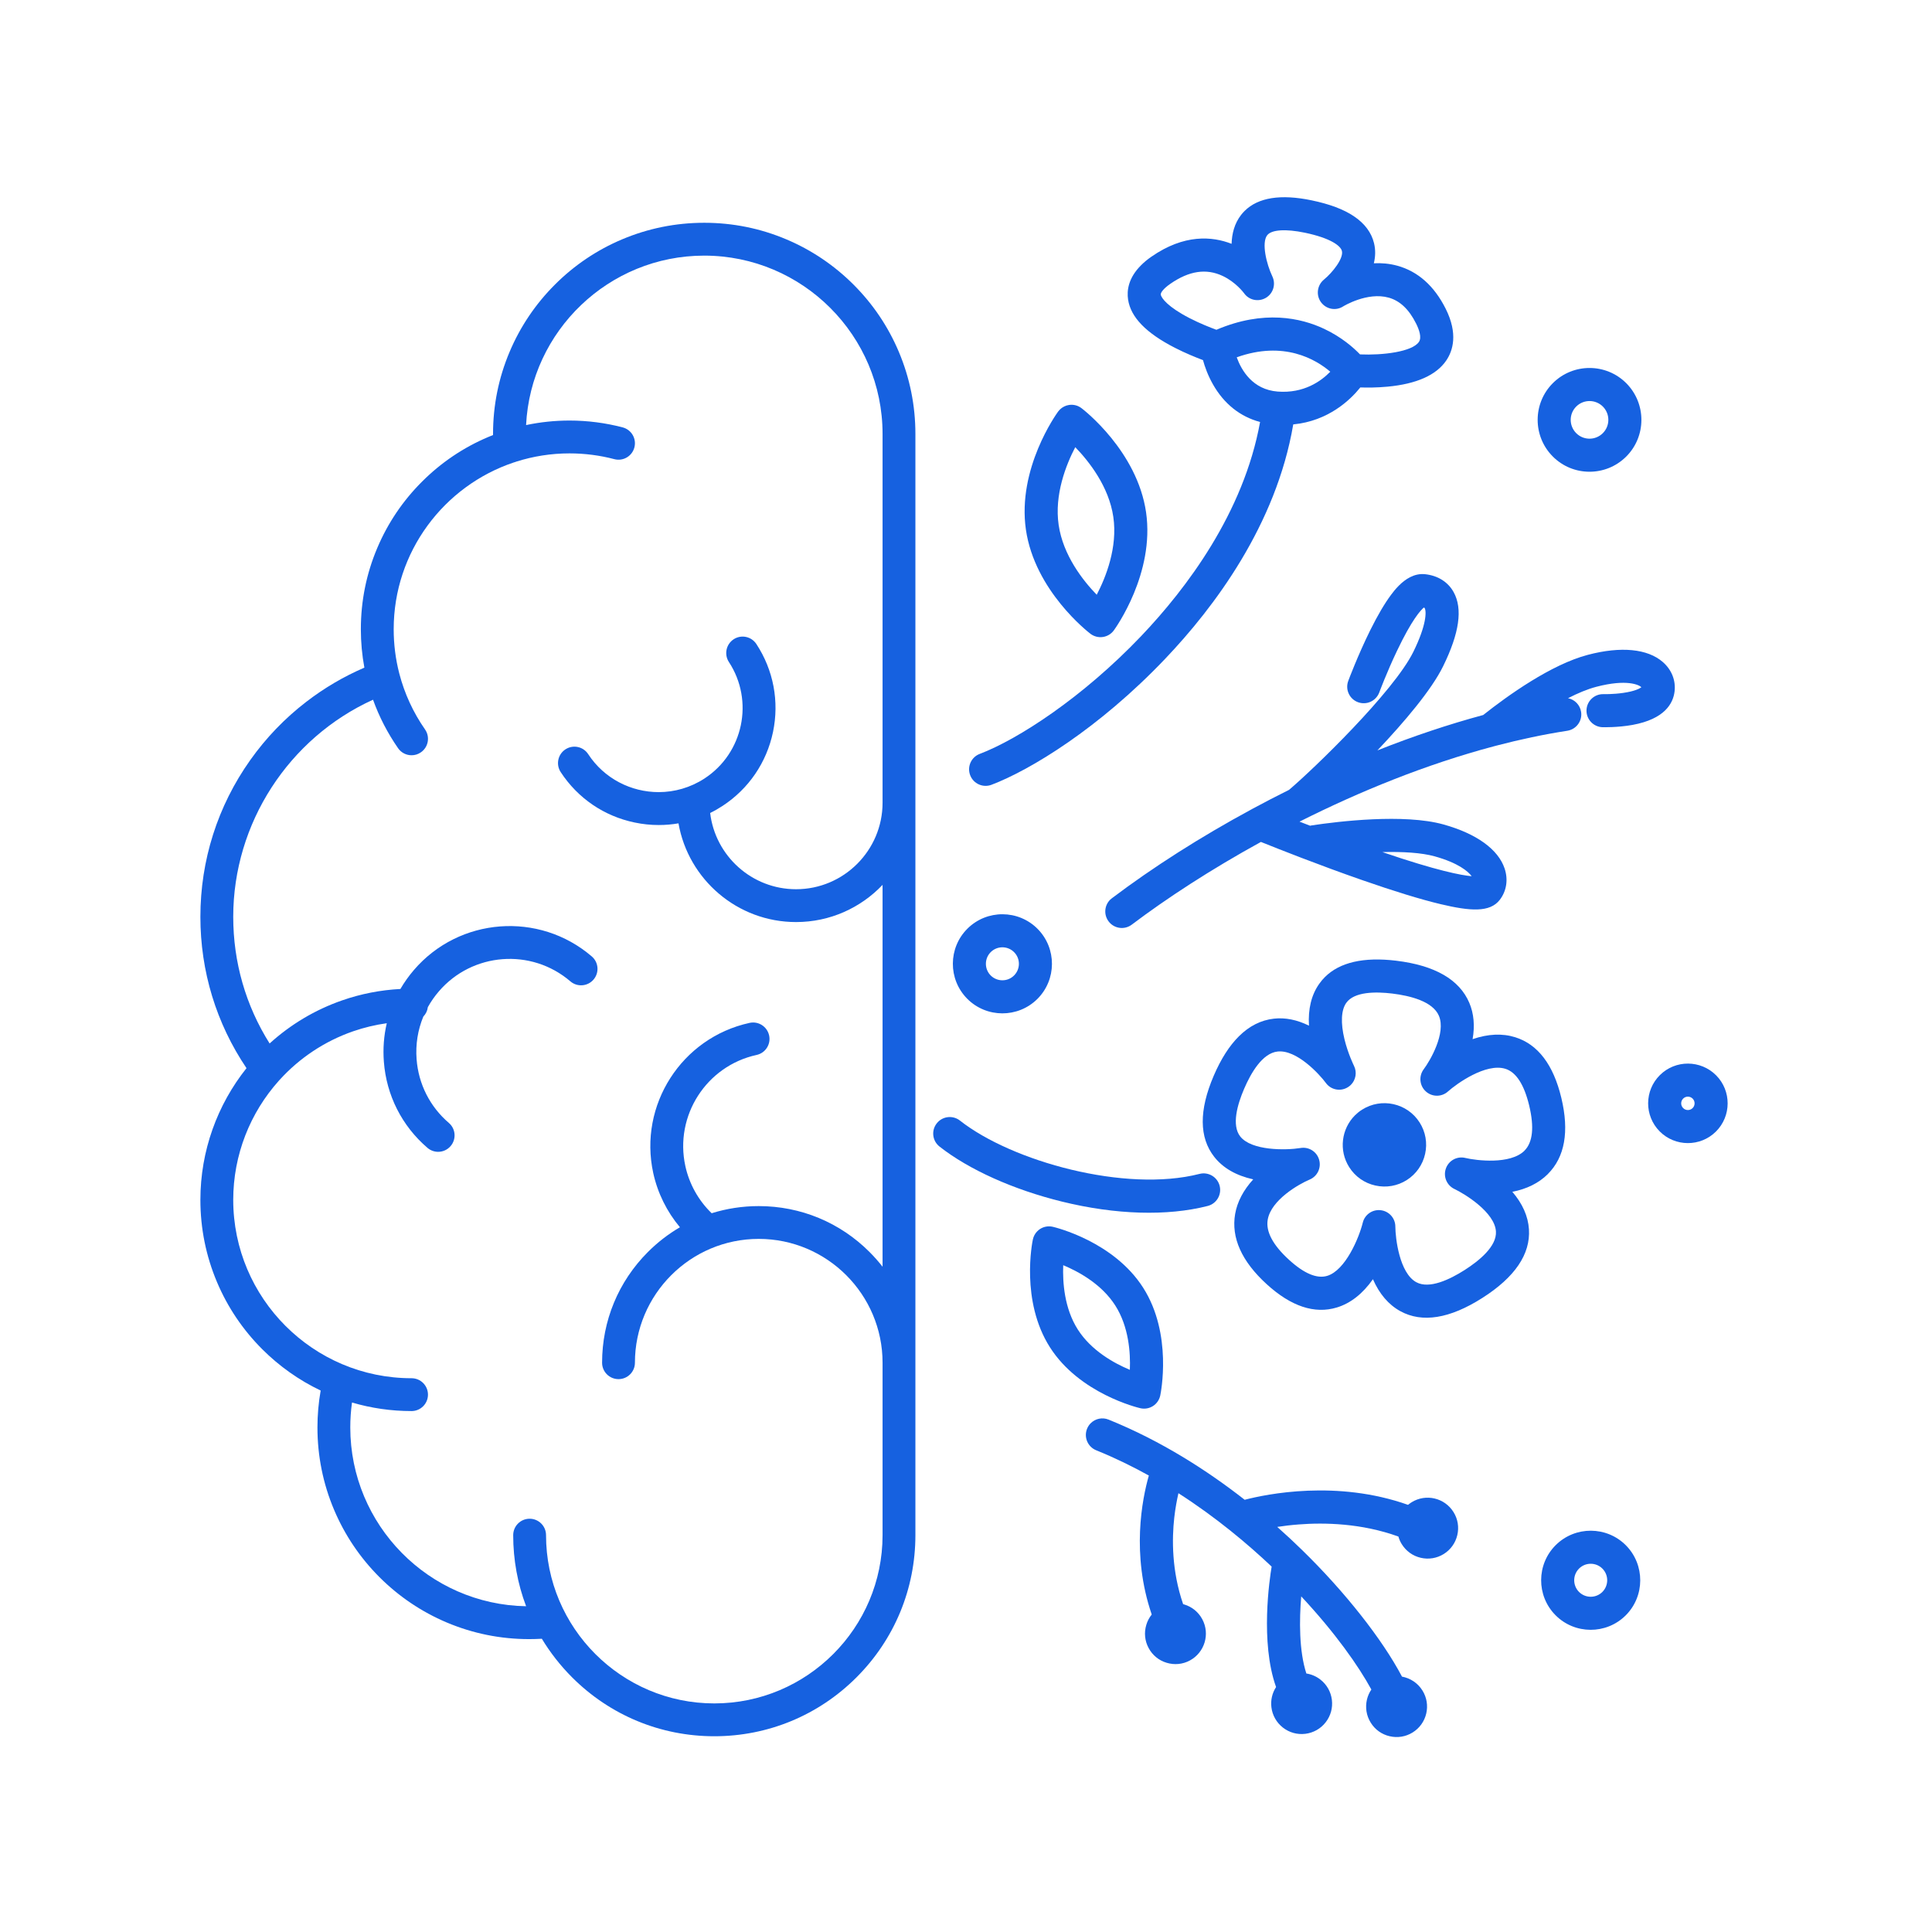
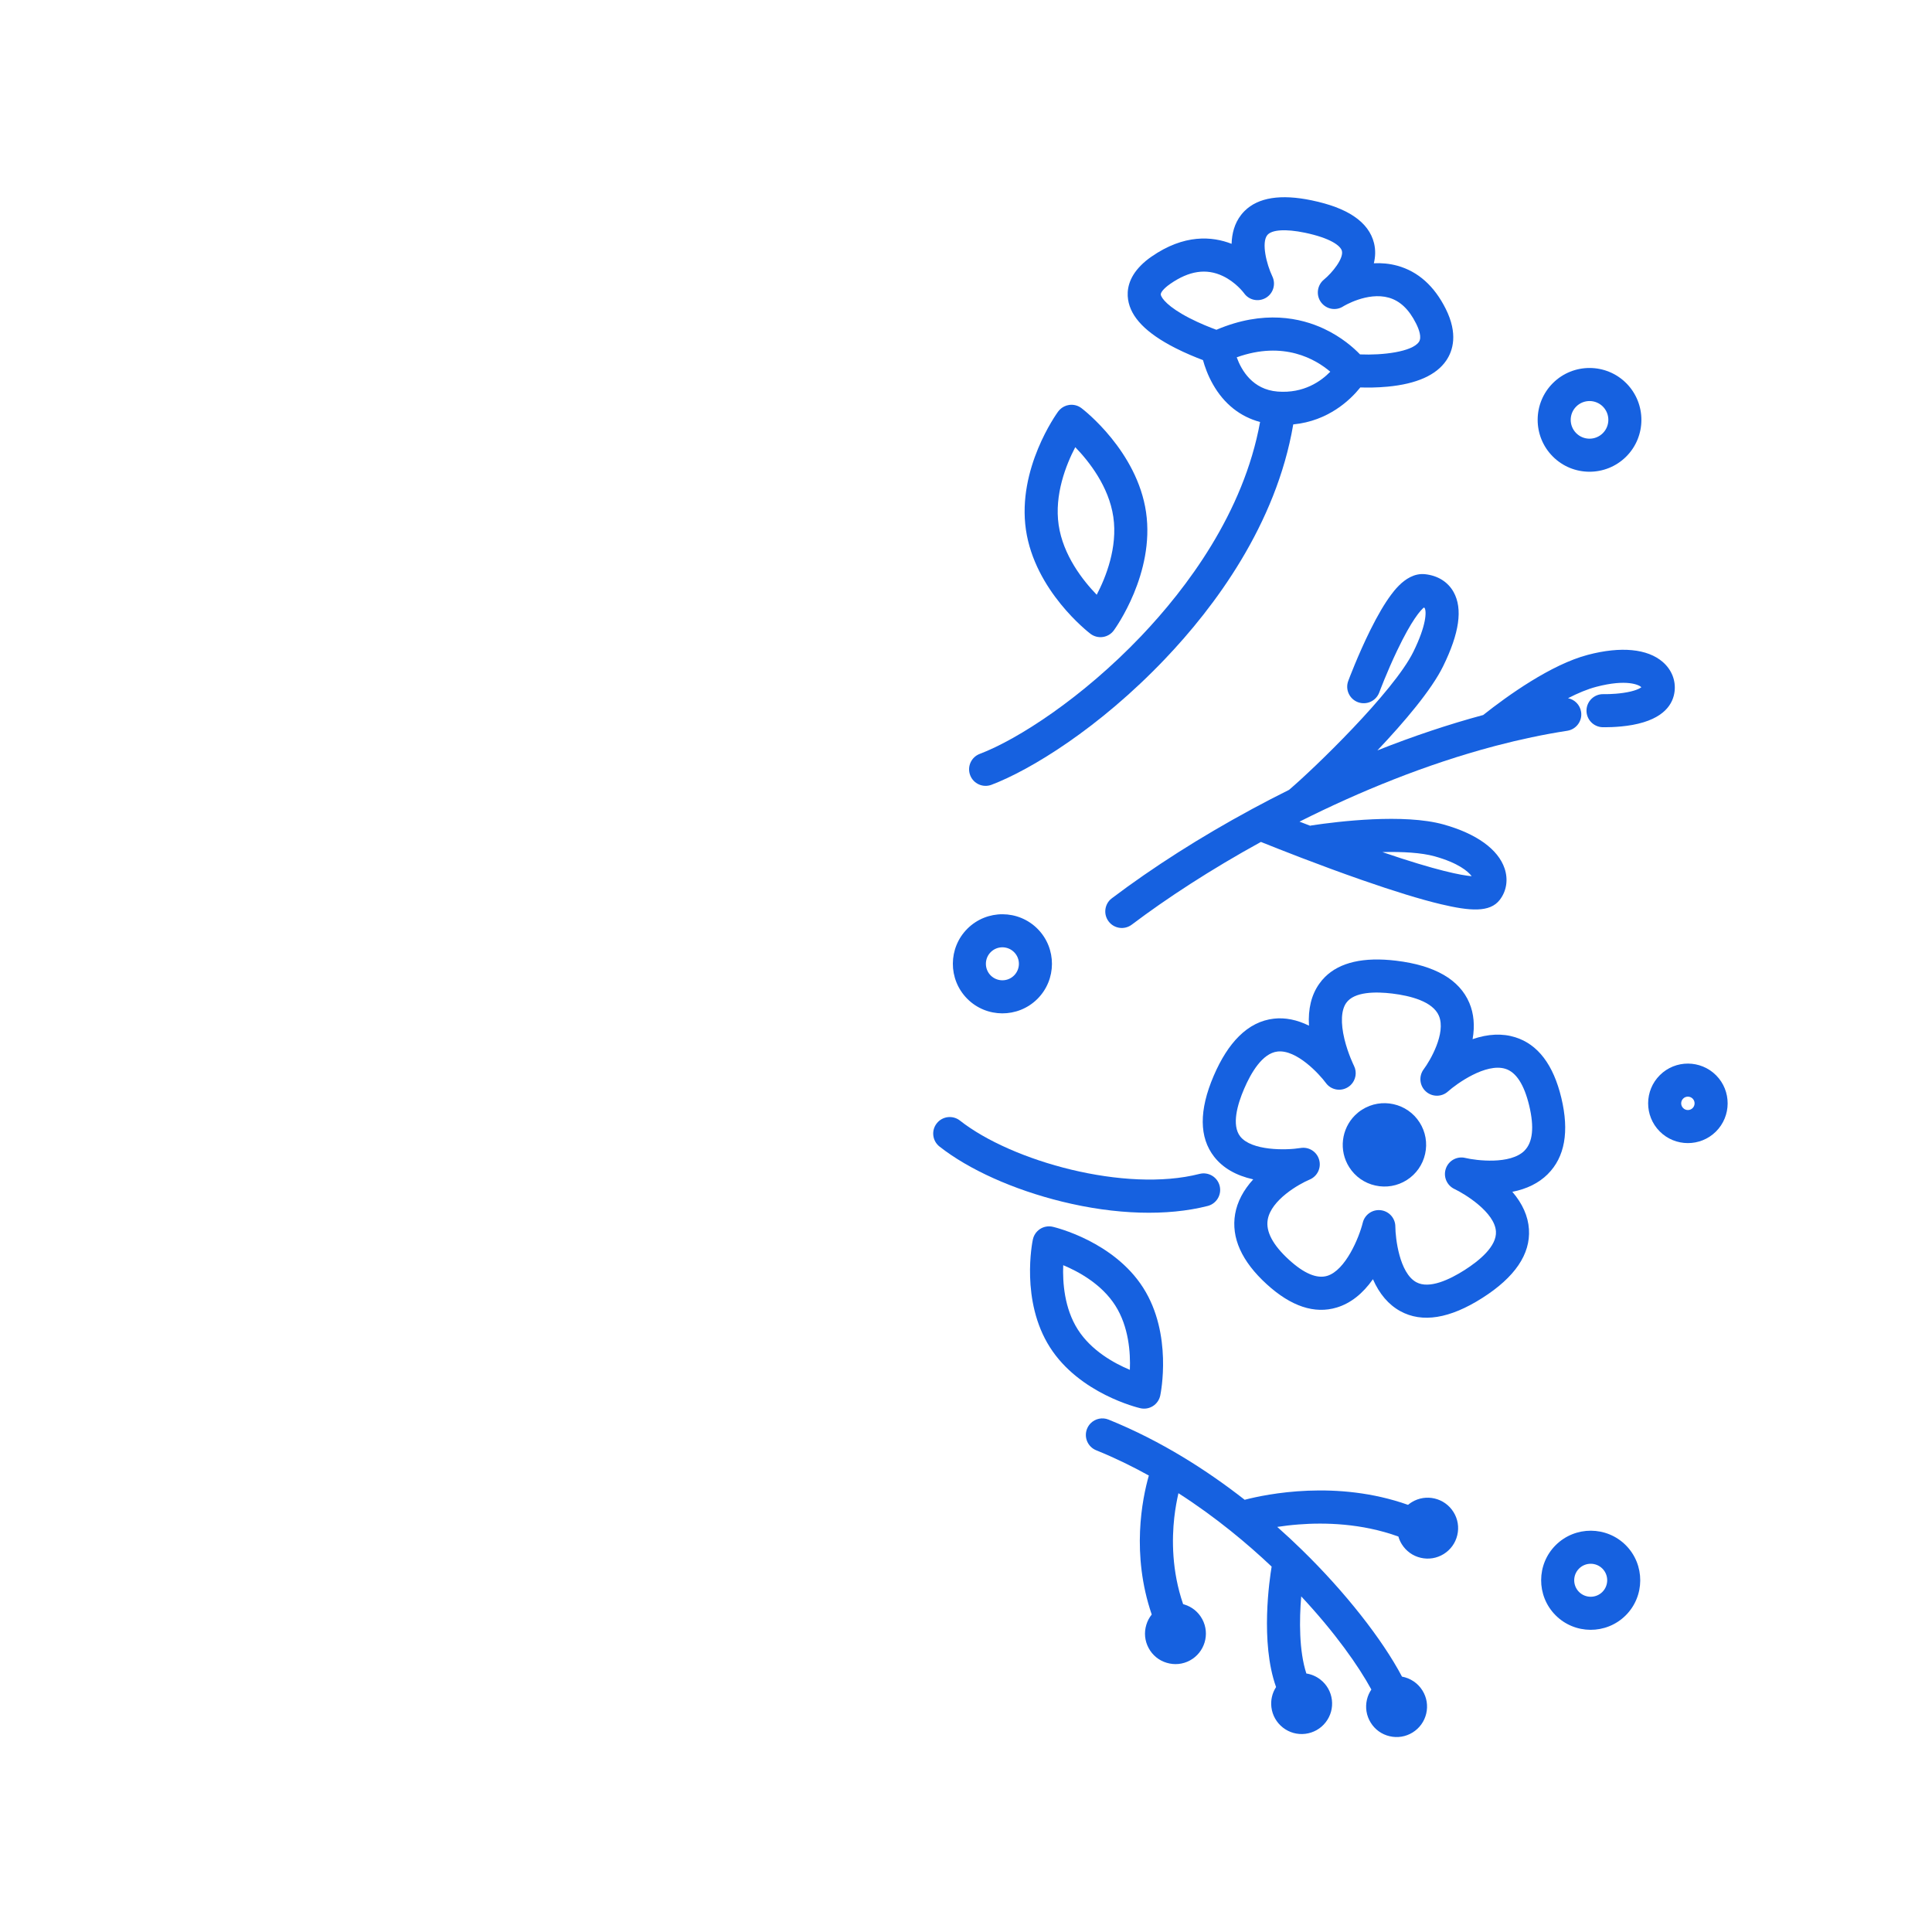
<svg xmlns="http://www.w3.org/2000/svg" width="300" zoomAndPan="magnify" viewBox="0 0 224.88 225" height="300" preserveAspectRatio="xMidYMid meet" version="1.0">
  <defs>
    <clipPath id="2aaeea1587">
-       <path d="M 23.273 25 L 107 25 L 107 202.453 L 23.273 202.453 Z M 23.273 25 " clip-rule="nonzero" />
-     </clipPath>
+       </clipPath>
    <clipPath id="210ee17d0a">
      <path d="M 126 165 L 170 165 L 170 202.453 L 126 202.453 Z M 126 165 " clip-rule="nonzero" />
    </clipPath>
    <clipPath id="9d78ebf800">
      <path d="M 112 22.547 L 170 22.547 L 170 92 L 112 92 Z M 112 22.547 " clip-rule="nonzero" />
    </clipPath>
    <clipPath id="f82b169645">
      <path d="M 191 123 L 201.68 123 L 201.68 134 L 191 134 Z M 191 123 " clip-rule="nonzero" />
    </clipPath>
  </defs>
  <g clip-path="url(#2aaeea1587)">
    <path fill="#1661e0" d="M 99.344 33.148 C 97.086 30.891 94.453 29.117 91.527 27.879 C 88.492 26.594 85.273 25.945 81.953 25.945 C 78.633 25.945 75.414 26.598 72.379 27.879 C 69.449 29.117 66.82 30.891 64.562 33.148 C 62.305 35.406 60.531 38.035 59.293 40.965 C 58.008 44 57.359 47.219 57.359 50.539 C 57.359 50.578 57.359 50.621 57.359 50.664 C 57.172 50.738 56.988 50.812 56.805 50.891 C 53.91 52.113 51.312 53.867 49.082 56.098 C 46.848 58.328 45.098 60.926 43.875 63.82 C 42.605 66.816 41.965 70 41.965 73.277 C 41.965 74.793 42.102 76.289 42.375 77.754 C 39.969 78.789 37.703 80.121 35.617 81.727 C 33.109 83.652 30.914 85.938 29.086 88.516 C 25.285 93.871 23.277 100.184 23.277 106.773 C 23.277 113.121 25.129 119.184 28.648 124.398 C 25.25 128.66 23.277 134.031 23.277 139.738 C 23.277 143.059 23.93 146.277 25.211 149.312 C 26.449 152.242 28.223 154.871 30.48 157.129 C 32.477 159.121 34.762 160.738 37.285 161.941 C 37.035 163.355 36.91 164.793 36.91 166.238 C 36.91 169.566 37.562 172.797 38.848 175.836 C 40.09 178.77 41.867 181.406 44.129 183.672 C 46.395 185.934 49.031 187.711 51.965 188.953 C 55.008 190.238 58.234 190.891 61.562 190.891 C 62.055 190.891 62.551 190.875 63.043 190.848 C 64.02 192.465 65.199 193.973 66.566 195.344 C 70.992 199.766 76.871 202.203 83.129 202.203 C 89.383 202.203 95.266 199.766 99.688 195.344 C 104.109 190.922 106.547 185.039 106.547 178.785 L 106.547 50.539 C 106.547 47.219 105.895 44 104.613 40.965 C 103.375 38.035 101.602 35.406 99.344 33.148 Z M 102.723 91.348 L 102.723 93.484 C 102.723 99.039 98.203 103.559 92.648 103.559 C 87.496 103.559 83.238 99.676 82.645 94.68 C 83.141 94.438 83.621 94.16 84.09 93.855 C 87.133 91.863 89.219 88.805 89.965 85.246 C 90.707 81.684 90.02 78.047 88.027 75.004 C 87.449 74.121 86.266 73.871 85.383 74.449 C 84.5 75.027 84.25 76.215 84.828 77.098 C 87.785 81.617 86.516 87.699 81.996 90.656 C 80.344 91.734 78.488 92.25 76.648 92.25 C 73.453 92.25 70.312 90.691 68.438 87.824 C 67.859 86.938 66.676 86.691 65.789 87.27 C 64.906 87.848 64.66 89.031 65.238 89.918 C 67.227 92.961 70.285 95.047 73.848 95.789 C 74.785 95.988 75.727 96.082 76.66 96.082 C 77.434 96.082 78.203 96.016 78.957 95.887 C 80.098 102.41 85.805 107.383 92.648 107.383 C 96.609 107.383 100.188 105.719 102.723 103.051 L 102.723 147.523 C 102.254 146.922 101.746 146.348 101.203 145.805 C 97.758 142.359 93.176 140.461 88.301 140.461 C 86.414 140.461 84.574 140.746 82.82 141.293 C 81.289 139.812 80.211 137.895 79.754 135.793 C 78.477 129.941 82.199 124.137 88.051 122.859 C 89.082 122.637 89.738 121.617 89.512 120.586 C 89.285 119.551 88.266 118.898 87.234 119.125 C 79.32 120.852 74.289 128.695 76.016 136.609 C 76.527 138.945 77.605 141.113 79.125 142.926 C 77.781 143.711 76.531 144.672 75.402 145.801 C 71.957 149.246 70.059 153.828 70.059 158.703 C 70.059 159.758 70.914 160.613 71.973 160.613 C 73.027 160.613 73.883 159.758 73.883 158.703 C 73.883 150.75 80.352 144.281 88.301 144.281 C 96.254 144.281 102.723 150.75 102.723 158.703 L 102.723 178.785 C 102.723 189.59 93.934 198.379 83.129 198.379 C 72.324 198.379 63.531 189.586 63.531 178.785 C 63.531 177.727 62.676 176.871 61.621 176.871 C 60.566 176.871 59.707 177.727 59.707 178.785 C 59.707 181.656 60.223 184.453 61.211 187.062 C 49.887 186.871 40.734 177.605 40.734 166.238 C 40.734 165.266 40.801 164.297 40.934 163.336 C 43.176 163.996 45.496 164.332 47.871 164.332 C 48.926 164.332 49.781 163.473 49.781 162.418 C 49.781 161.363 48.926 160.508 47.871 160.508 C 36.418 160.508 27.102 151.188 27.102 139.738 C 27.102 134.488 29.078 129.578 32.43 125.844 C 32.461 125.812 32.488 125.781 32.52 125.746 C 34.801 123.238 37.711 121.27 41.062 120.105 C 42.34 119.664 43.648 119.352 44.984 119.164 C 44.645 120.613 44.527 122.121 44.645 123.648 C 44.941 127.562 46.746 131.125 49.723 133.68 C 50.082 133.988 50.527 134.141 50.969 134.141 C 51.504 134.141 52.039 133.914 52.418 133.473 C 53.105 132.672 53.016 131.465 52.215 130.777 C 50.012 128.887 48.676 126.254 48.457 123.359 C 48.324 121.633 48.598 119.941 49.242 118.387 C 49.523 118.098 49.715 117.719 49.766 117.293 C 50.125 116.648 50.551 116.031 51.047 115.457 C 54.949 110.91 61.82 110.387 66.367 114.289 C 67.168 114.977 68.375 114.883 69.062 114.082 C 69.75 113.281 69.66 112.074 68.859 111.387 C 62.711 106.109 53.418 106.82 48.145 112.965 C 47.547 113.66 47.023 114.402 46.57 115.176 C 44.258 115.297 41.988 115.738 39.809 116.496 C 36.605 117.605 33.746 119.336 31.34 121.523 C 28.559 117.113 27.102 112.055 27.102 106.773 C 27.102 95.871 33.566 85.953 43.383 81.488 C 44.098 83.477 45.074 85.371 46.301 87.137 C 46.672 87.672 47.266 87.957 47.871 87.957 C 48.25 87.957 48.629 87.848 48.961 87.613 C 49.828 87.012 50.043 85.82 49.441 84.953 C 48.055 82.965 47.051 80.773 46.449 78.465 C 46.445 78.453 46.441 78.438 46.438 78.426 C 46.008 76.758 45.789 75.031 45.789 73.277 C 45.789 64.258 51.648 56.582 59.766 53.859 C 59.863 53.836 59.961 53.805 60.051 53.766 C 62.012 53.141 64.098 52.801 66.262 52.801 C 68.035 52.801 69.789 53.027 71.484 53.473 C 72.508 53.742 73.551 53.133 73.82 52.109 C 74.09 51.09 73.48 50.043 72.457 49.773 C 70.445 49.246 68.363 48.977 66.262 48.977 C 64.547 48.977 62.859 49.156 61.207 49.504 C 61.75 38.531 70.848 29.77 81.953 29.77 C 93.406 29.77 102.723 39.086 102.723 50.539 Z M 102.723 91.348 " fill-opacity="1" fill-rule="nonzero" />
  </g>
  <path fill="#1661e0" d="M 176.066 138.797 C 177.762 138.465 179.141 137.781 180.188 136.746 C 180.188 136.742 180.191 136.742 180.191 136.738 C 182.18 134.762 182.711 131.777 181.773 127.863 C 180.848 123.996 179.043 121.621 176.402 120.797 C 174.902 120.328 173.238 120.402 171.438 121.02 C 171.711 119.473 171.586 118.039 171.059 116.797 C 169.906 114.078 167.039 112.426 162.531 111.883 C 158.754 111.43 155.977 112.066 154.25 113.777 C 154 114.023 153.77 114.297 153.566 114.59 C 152.66 115.879 152.266 117.508 152.383 119.449 C 150.996 118.762 149.613 118.484 148.297 118.633 C 146.793 118.801 145.43 119.488 144.227 120.684 C 143.113 121.785 142.129 123.324 141.285 125.293 C 139.566 129.301 139.586 132.473 141.344 134.719 C 142.363 136.02 143.887 136.902 145.891 137.348 C 144.75 138.598 144.031 139.961 143.785 141.371 C 143.305 144.137 144.539 146.895 147.465 149.562 C 150.297 152.145 153.039 153.055 155.625 152.27 C 157.223 151.785 158.629 150.68 159.832 148.977 C 160.586 150.699 161.656 151.949 163.023 152.699 C 165.566 154.094 168.781 153.574 172.57 151.16 C 176.359 148.75 178.188 146.059 178 143.16 C 177.902 141.641 177.254 140.18 176.066 138.797 Z M 169.32 138.469 C 170.531 139.039 174.02 141.18 174.156 143.414 C 174.266 145.141 172.227 146.812 170.5 147.914 C 168.773 149.012 166.395 150.152 164.879 149.324 C 162.91 148.25 162.449 144.184 162.441 142.852 C 162.441 141.875 161.715 141.059 160.746 140.941 C 159.781 140.824 158.879 141.445 158.648 142.391 C 158.219 144.133 156.641 147.938 154.504 148.586 C 153.312 148.945 151.816 148.32 150.062 146.719 C 148.176 144.996 147.34 143.426 147.578 142.043 C 147.977 139.727 151.234 137.887 152.453 137.375 C 153.359 137 153.836 136.008 153.566 135.066 C 153.301 134.125 152.371 133.535 151.406 133.695 C 149.676 133.977 145.684 134.02 144.375 132.348 C 143.348 131.031 144.055 128.609 144.828 126.809 C 145.629 124.938 146.957 122.66 148.719 122.461 C 150.938 122.207 153.59 125.09 154.344 126.113 C 154.93 126.926 156.043 127.148 156.898 126.625 C 157.031 126.547 157.148 126.453 157.258 126.348 C 157.836 125.773 158 124.875 157.621 124.117 C 157.613 124.102 156.93 122.723 156.516 121.027 C 156.059 119.137 156.129 117.637 156.723 116.797 C 157.652 115.477 160.145 115.477 162.07 115.707 C 164.156 115.961 166.793 116.613 167.512 118.293 C 168.375 120.312 166.48 123.547 165.75 124.516 C 165.152 125.309 165.25 126.426 165.98 127.098 C 166.711 127.77 167.832 127.777 168.57 127.113 C 169.586 126.203 172.988 123.766 175.258 124.473 C 176.508 124.863 177.441 126.305 178.031 128.762 C 178.633 131.273 178.445 133.039 177.48 134.004 C 177.48 134.004 177.477 134.008 177.477 134.012 C 175.82 135.652 171.855 135.156 170.598 134.855 C 169.637 134.617 168.656 135.148 168.328 136.082 C 167.996 137.012 168.426 138.043 169.32 138.469 Z M 169.32 138.469 " fill-opacity="1" fill-rule="nonzero" />
  <path fill="#1661e0" d="M 158.562 129.234 C 158.262 129.422 157.992 129.641 157.75 129.879 C 156.164 131.453 155.824 133.977 157.074 135.938 C 157.77 137.031 158.852 137.789 160.117 138.066 C 161.383 138.348 162.684 138.121 163.777 137.426 C 164.871 136.727 165.629 135.645 165.91 134.379 C 166.191 133.113 165.961 131.812 165.266 130.719 C 163.828 128.461 160.82 127.797 158.562 129.234 Z M 158.562 129.234 " fill-opacity="1" fill-rule="nonzero" />
  <path fill="#1661e0" d="M 140.59 140.445 C 141.621 140.18 142.242 139.133 141.98 138.102 C 141.719 137.07 140.668 136.449 139.637 136.711 C 130.992 138.926 117.777 135.258 111.738 130.504 C 110.965 129.895 109.871 129.973 109.191 130.648 C 109.137 130.703 109.082 130.762 109.035 130.824 C 108.375 131.66 108.52 132.871 109.355 133.527 C 112.766 136.211 117.965 138.551 123.629 139.941 C 129.852 141.473 135.879 141.652 140.59 140.445 Z M 140.59 140.445 " fill-opacity="1" fill-rule="nonzero" />
  <path fill="#1661e0" d="M 134.211 163.75 C 134.648 163.473 134.953 163.031 135.062 162.523 C 135.121 162.234 136.516 155.375 133.078 149.977 C 129.641 144.574 122.836 142.938 122.547 142.871 C 122.043 142.754 121.512 142.844 121.074 143.121 C 120.961 143.195 120.852 143.281 120.754 143.379 C 120.488 143.641 120.305 143.977 120.227 144.348 C 120.164 144.637 118.77 151.496 122.211 156.898 C 125.648 162.297 132.453 163.934 132.742 164 C 133.246 164.117 133.773 164.027 134.211 163.75 Z M 131.523 159.531 C 129.668 158.754 127.023 157.289 125.457 154.828 C 123.891 152.367 123.684 149.348 123.762 147.344 C 125.617 148.117 128.266 149.586 129.828 152.043 C 131.395 154.504 131.605 157.523 131.523 159.531 Z M 131.523 159.531 " fill-opacity="1" fill-rule="nonzero" />
  <g clip-path="url(#210ee17d0a)">
    <path fill="#1661e0" d="M 164.34 174.949 C 164.191 175.043 164.051 175.145 163.918 175.254 C 155.625 172.312 147.449 174 144.895 174.664 C 140.551 171.266 135.188 167.809 129.047 165.328 C 128.309 165.027 127.496 165.219 126.965 165.746 C 126.785 165.926 126.641 166.141 126.539 166.391 C 126.141 167.379 126.617 168.5 127.602 168.898 C 129.75 169.766 131.793 170.766 133.734 171.84 C 132.953 174.574 131.668 181.012 134.07 188.027 C 133.785 188.379 133.57 188.785 133.438 189.23 C 133.164 190.141 133.258 191.098 133.711 191.934 C 134.156 192.766 134.902 193.379 135.812 193.648 C 136.719 193.922 137.68 193.828 138.512 193.379 C 140.234 192.449 140.883 190.297 139.957 188.574 C 139.508 187.738 138.762 187.129 137.855 186.855 C 137.812 186.844 137.77 186.832 137.727 186.82 C 136.387 182.926 136.418 179.223 136.695 176.738 C 136.82 175.633 137.004 174.672 137.18 173.898 C 141.562 176.711 145.242 179.801 148.035 182.445 C 147.805 183.82 146.68 191.258 148.551 196.473 C 148.098 197.172 147.906 197.996 148.008 198.832 C 148.125 199.773 148.602 200.609 149.348 201.195 C 150.094 201.777 151.023 202.035 151.965 201.918 C 152.902 201.801 153.742 201.328 154.324 200.582 C 154.91 199.832 155.164 198.906 155.051 197.965 C 154.934 197.023 154.457 196.184 153.711 195.602 C 153.219 195.219 152.656 194.984 152.078 194.895 C 151.219 192.266 151.25 188.637 151.48 185.914 C 155.441 190.156 158.156 194.023 159.648 196.762 C 159.41 197.113 159.234 197.508 159.133 197.934 C 158.918 198.855 159.07 199.809 159.57 200.613 C 160.066 201.422 160.848 201.984 161.773 202.199 C 162.695 202.418 163.645 202.262 164.449 201.766 C 165.258 201.266 165.82 200.484 166.039 199.562 C 166.254 198.641 166.102 197.688 165.602 196.883 C 165.051 195.992 164.168 195.434 163.215 195.258 C 160.918 190.906 156.57 185.379 151.582 180.516 C 150.715 179.664 149.746 178.762 148.688 177.824 C 149.438 177.707 150.285 177.605 151.207 177.535 C 154.164 177.305 158.492 177.387 162.797 178.945 C 162.883 179.25 163.012 179.551 163.188 179.832 C 163.688 180.637 164.469 181.203 165.391 181.418 C 166.312 181.637 167.266 181.48 168.07 180.984 C 168.875 180.484 169.438 179.703 169.656 178.781 C 169.875 177.859 169.719 176.906 169.219 176.102 C 168.191 174.438 166.004 173.922 164.34 174.949 Z M 164.34 174.949 " fill-opacity="1" fill-rule="nonzero" />
  </g>
  <path fill="#1661e0" d="M 126.934 73.812 C 127.348 74.125 127.867 74.258 128.379 74.184 C 128.891 74.109 129.352 73.832 129.656 73.414 C 129.852 73.148 134.441 66.762 133.41 59.656 C 132.375 52.547 126.156 47.734 125.891 47.535 C 125.48 47.219 124.961 47.086 124.449 47.16 C 124.039 47.219 123.66 47.41 123.367 47.699 C 123.297 47.77 123.23 47.848 123.168 47.93 C 122.973 48.199 118.383 54.582 119.418 61.691 C 120.453 68.797 126.672 73.609 126.934 73.812 Z M 125.164 52.078 C 126.773 53.738 129.082 56.668 129.598 60.207 C 130.113 63.746 128.734 67.215 127.664 69.266 C 126.055 67.605 123.746 64.672 123.23 61.133 C 122.715 57.598 124.094 54.129 125.164 52.078 Z M 125.164 52.078 " fill-opacity="1" fill-rule="nonzero" />
  <g clip-path="url(#9d78ebf800)">
    <path fill="#1661e0" d="M 115.41 91.395 C 119.918 89.688 127.918 84.824 135.613 76.746 C 141.352 70.727 148.559 61.129 150.551 49.426 C 154.66 49.031 157.211 46.555 158.363 45.121 C 159.164 45.148 160.305 45.148 161.531 45.031 C 164.906 44.715 167.207 43.691 168.367 41.988 C 169.145 40.848 169.766 38.875 168.301 35.949 C 166.969 33.297 165.082 31.613 162.684 30.949 C 161.746 30.691 160.816 30.617 159.938 30.66 C 160.117 29.918 160.156 29.133 159.961 28.328 C 159.66 27.086 158.871 26.027 157.613 25.184 C 156.414 24.379 154.805 23.773 152.695 23.332 C 149.094 22.582 146.473 22.996 144.891 24.562 C 144.746 24.707 144.609 24.859 144.484 25.02 C 143.703 26.02 143.406 27.211 143.371 28.395 C 141.109 27.512 137.848 27.242 134.027 29.898 C 133.562 30.219 133.172 30.547 132.844 30.875 C 131.34 32.363 131.156 33.836 131.316 34.887 C 131.625 36.945 133.41 38.785 136.766 40.504 C 138.004 41.137 139.211 41.625 140.039 41.938 C 140.246 42.691 140.605 43.719 141.207 44.773 C 142.496 47.039 144.371 48.527 146.688 49.145 C 144.77 59.73 138.129 68.523 132.824 74.094 C 126.039 81.211 118.504 86.105 114.043 87.797 C 113.047 88.172 112.547 89.285 112.926 90.281 C 113.301 91.273 114.414 91.773 115.41 91.395 Z M 141.602 38.406 C 140.883 38.141 139.684 37.672 138.48 37.051 C 135.961 35.758 135.188 34.719 135.125 34.312 C 135.09 34.094 135.422 33.621 136.227 33.059 C 138.422 31.535 140.418 31.234 142.34 32.141 C 143.832 32.844 144.746 34.047 144.812 34.133 C 145.383 34.957 146.484 35.195 147.355 34.691 C 148.227 34.184 148.551 33.086 148.113 32.18 C 147.426 30.734 146.836 28.266 147.52 27.391 C 148.027 26.746 149.668 26.637 151.906 27.102 C 154.852 27.719 156.066 28.605 156.219 29.23 C 156.43 30.098 155.117 31.746 154.133 32.555 C 153.34 33.199 153.176 34.359 153.777 35.188 C 154.379 36.016 155.512 36.238 156.371 35.68 C 156.398 35.664 159.172 33.961 161.672 34.664 C 162.984 35.035 164.027 36.02 164.855 37.676 C 165.203 38.367 165.539 39.297 165.188 39.816 C 164.395 40.984 160.926 41.387 158.328 41.273 C 157.586 40.5 156.184 39.254 154.141 38.293 C 151.441 37.023 147.117 36.055 141.602 38.406 Z M 143.969 41.613 C 149.453 39.645 153.172 41.848 154.863 43.289 C 153.805 44.379 151.793 45.84 148.734 45.602 C 145.816 45.371 144.52 43.133 143.969 41.613 Z M 143.969 41.613 " fill-opacity="1" fill-rule="nonzero" />
  </g>
  <path fill="#1661e0" d="M 165.898 66.871 C 164.637 66.738 163.59 67.465 162.867 68.184 C 162.441 68.605 162.129 69.023 161.949 69.262 C 161.195 70.273 160.371 71.672 159.504 73.422 C 158.078 76.309 157 79.18 156.957 79.301 C 156.586 80.297 157.09 81.406 158.086 81.777 C 159.082 82.148 160.191 81.645 160.566 80.648 C 160.574 80.625 161.449 78.281 162.633 75.801 C 164.371 72.145 165.398 71.055 165.758 70.754 C 165.805 70.77 165.844 70.793 165.859 70.82 C 166.074 71.211 166.078 72.777 164.543 75.902 C 162.246 80.574 152.891 89.594 150.059 91.988 C 148.637 92.695 147.227 93.426 145.828 94.18 C 145.77 94.207 145.707 94.242 145.652 94.277 C 139.793 97.445 134.211 100.996 129.426 104.613 C 129.355 104.664 129.289 104.723 129.227 104.781 C 128.555 105.449 128.461 106.531 129.051 107.309 C 129.691 108.156 130.898 108.324 131.746 107.684 C 135.785 104.633 140.941 101.262 146.785 98.051 C 148.715 98.828 153.586 100.758 158.543 102.484 C 162.309 103.797 165.398 104.746 167.73 105.301 C 171.121 106.105 173.453 106.301 174.609 104.789 C 175.395 103.762 175.598 102.434 175.168 101.148 C 174.418 98.906 171.887 97.086 168.047 96.016 C 163.441 94.734 155.797 95.66 152.727 96.121 C 152.656 96.133 152.586 96.148 152.516 96.164 C 152.086 96 151.672 95.84 151.281 95.688 C 158.285 92.164 166.039 89.004 173.902 86.918 C 174.008 86.898 174.109 86.871 174.211 86.836 C 176.957 86.117 179.719 85.527 182.465 85.105 C 183.516 84.941 184.238 83.957 184.074 82.906 C 183.949 82.086 183.32 81.465 182.551 81.312 C 183.684 80.73 184.809 80.254 185.848 79.984 C 189.398 79.055 190.836 79.762 191.098 80.035 C 190.918 80.172 190.363 80.5 188.949 80.699 C 187.77 80.867 186.695 80.84 186.684 80.84 C 185.621 80.809 184.734 81.645 184.703 82.707 C 184.672 83.77 185.508 84.656 186.57 84.691 C 186.641 84.691 188.32 84.738 190.066 84.422 C 193.809 83.738 194.793 81.922 194.961 80.523 C 195.113 79.234 194.613 77.988 193.59 77.098 C 191.812 75.551 188.719 75.25 184.875 76.258 C 180.574 77.383 175.504 81.027 172.672 83.27 C 168.676 84.348 164.539 85.73 160.352 87.391 C 163.512 84.059 166.652 80.344 168 77.602 C 169.902 73.73 170.305 70.902 169.23 68.957 C 168.57 67.77 167.387 67.027 165.898 66.871 Z M 167.016 99.727 C 169.762 100.492 170.914 101.477 171.332 102.043 C 170.152 101.941 167.336 101.422 160.93 99.234 C 163.293 99.176 165.48 99.301 167.016 99.727 Z M 167.016 99.727 " fill-opacity="1" fill-rule="nonzero" />
  <g clip-path="url(#f82b169645)">
    <path fill="#1661e0" d="M 199.801 125.234 C 198 123.422 195.062 123.406 193.25 125.207 C 191.438 127.004 191.422 129.941 193.223 131.758 C 195.02 133.57 197.961 133.582 199.773 131.785 C 201.586 129.984 201.598 127.047 199.801 125.234 Z M 197.059 129.051 C 196.754 129.352 196.258 129.352 195.957 129.043 C 195.652 128.738 195.656 128.242 195.961 127.941 C 196.266 127.637 196.762 127.641 197.066 127.945 C 197.367 128.25 197.367 128.746 197.059 129.051 Z M 197.059 129.051 " fill-opacity="1" fill-rule="nonzero" />
  </g>
  <path fill="#1661e0" d="M 181.125 179.938 C 178.867 182.176 178.852 185.84 181.09 188.102 C 183.332 190.363 186.996 190.379 189.258 188.137 C 191.516 185.895 191.531 182.23 189.293 179.969 C 187.051 177.711 183.387 177.695 181.125 179.938 Z M 186.547 185.402 C 185.793 186.148 184.574 186.141 183.828 185.391 C 183.082 184.637 183.086 183.418 183.84 182.672 C 184.59 181.926 185.812 181.93 186.559 182.684 C 187.305 183.434 187.297 184.652 186.547 185.402 Z M 186.547 185.402 " fill-opacity="1" fill-rule="nonzero" />
  <path fill="#1661e0" d="M 120.746 116.344 C 123.004 114.102 123.02 110.438 120.781 108.18 C 118.539 105.918 114.875 105.902 112.613 108.145 C 110.355 110.387 110.34 114.047 112.578 116.309 C 114.82 118.57 118.484 118.586 120.746 116.344 Z M 115.324 110.879 C 116.078 110.133 117.297 110.137 118.043 110.891 C 118.793 111.641 118.785 112.863 118.031 113.609 C 117.281 114.355 116.062 114.348 115.312 113.598 C 114.566 112.844 114.574 111.625 115.324 110.879 Z M 115.324 110.879 " fill-opacity="1" fill-rule="nonzero" />
  <path fill="#1661e0" d="M 189.312 53.188 C 191.68 50.84 191.691 47.008 189.348 44.641 C 187 42.273 183.168 42.258 180.801 44.605 C 178.434 46.953 178.418 50.785 180.766 53.152 C 183.109 55.52 186.945 55.535 189.312 53.188 Z M 183.512 47.34 C 184.371 46.488 185.762 46.496 186.613 47.352 C 187.465 48.211 187.457 49.602 186.598 50.453 C 185.742 51.305 184.352 51.301 183.5 50.441 C 182.648 49.582 182.652 48.191 183.512 47.34 Z M 183.512 47.34 " fill-opacity="1" fill-rule="nonzero" />
</svg>